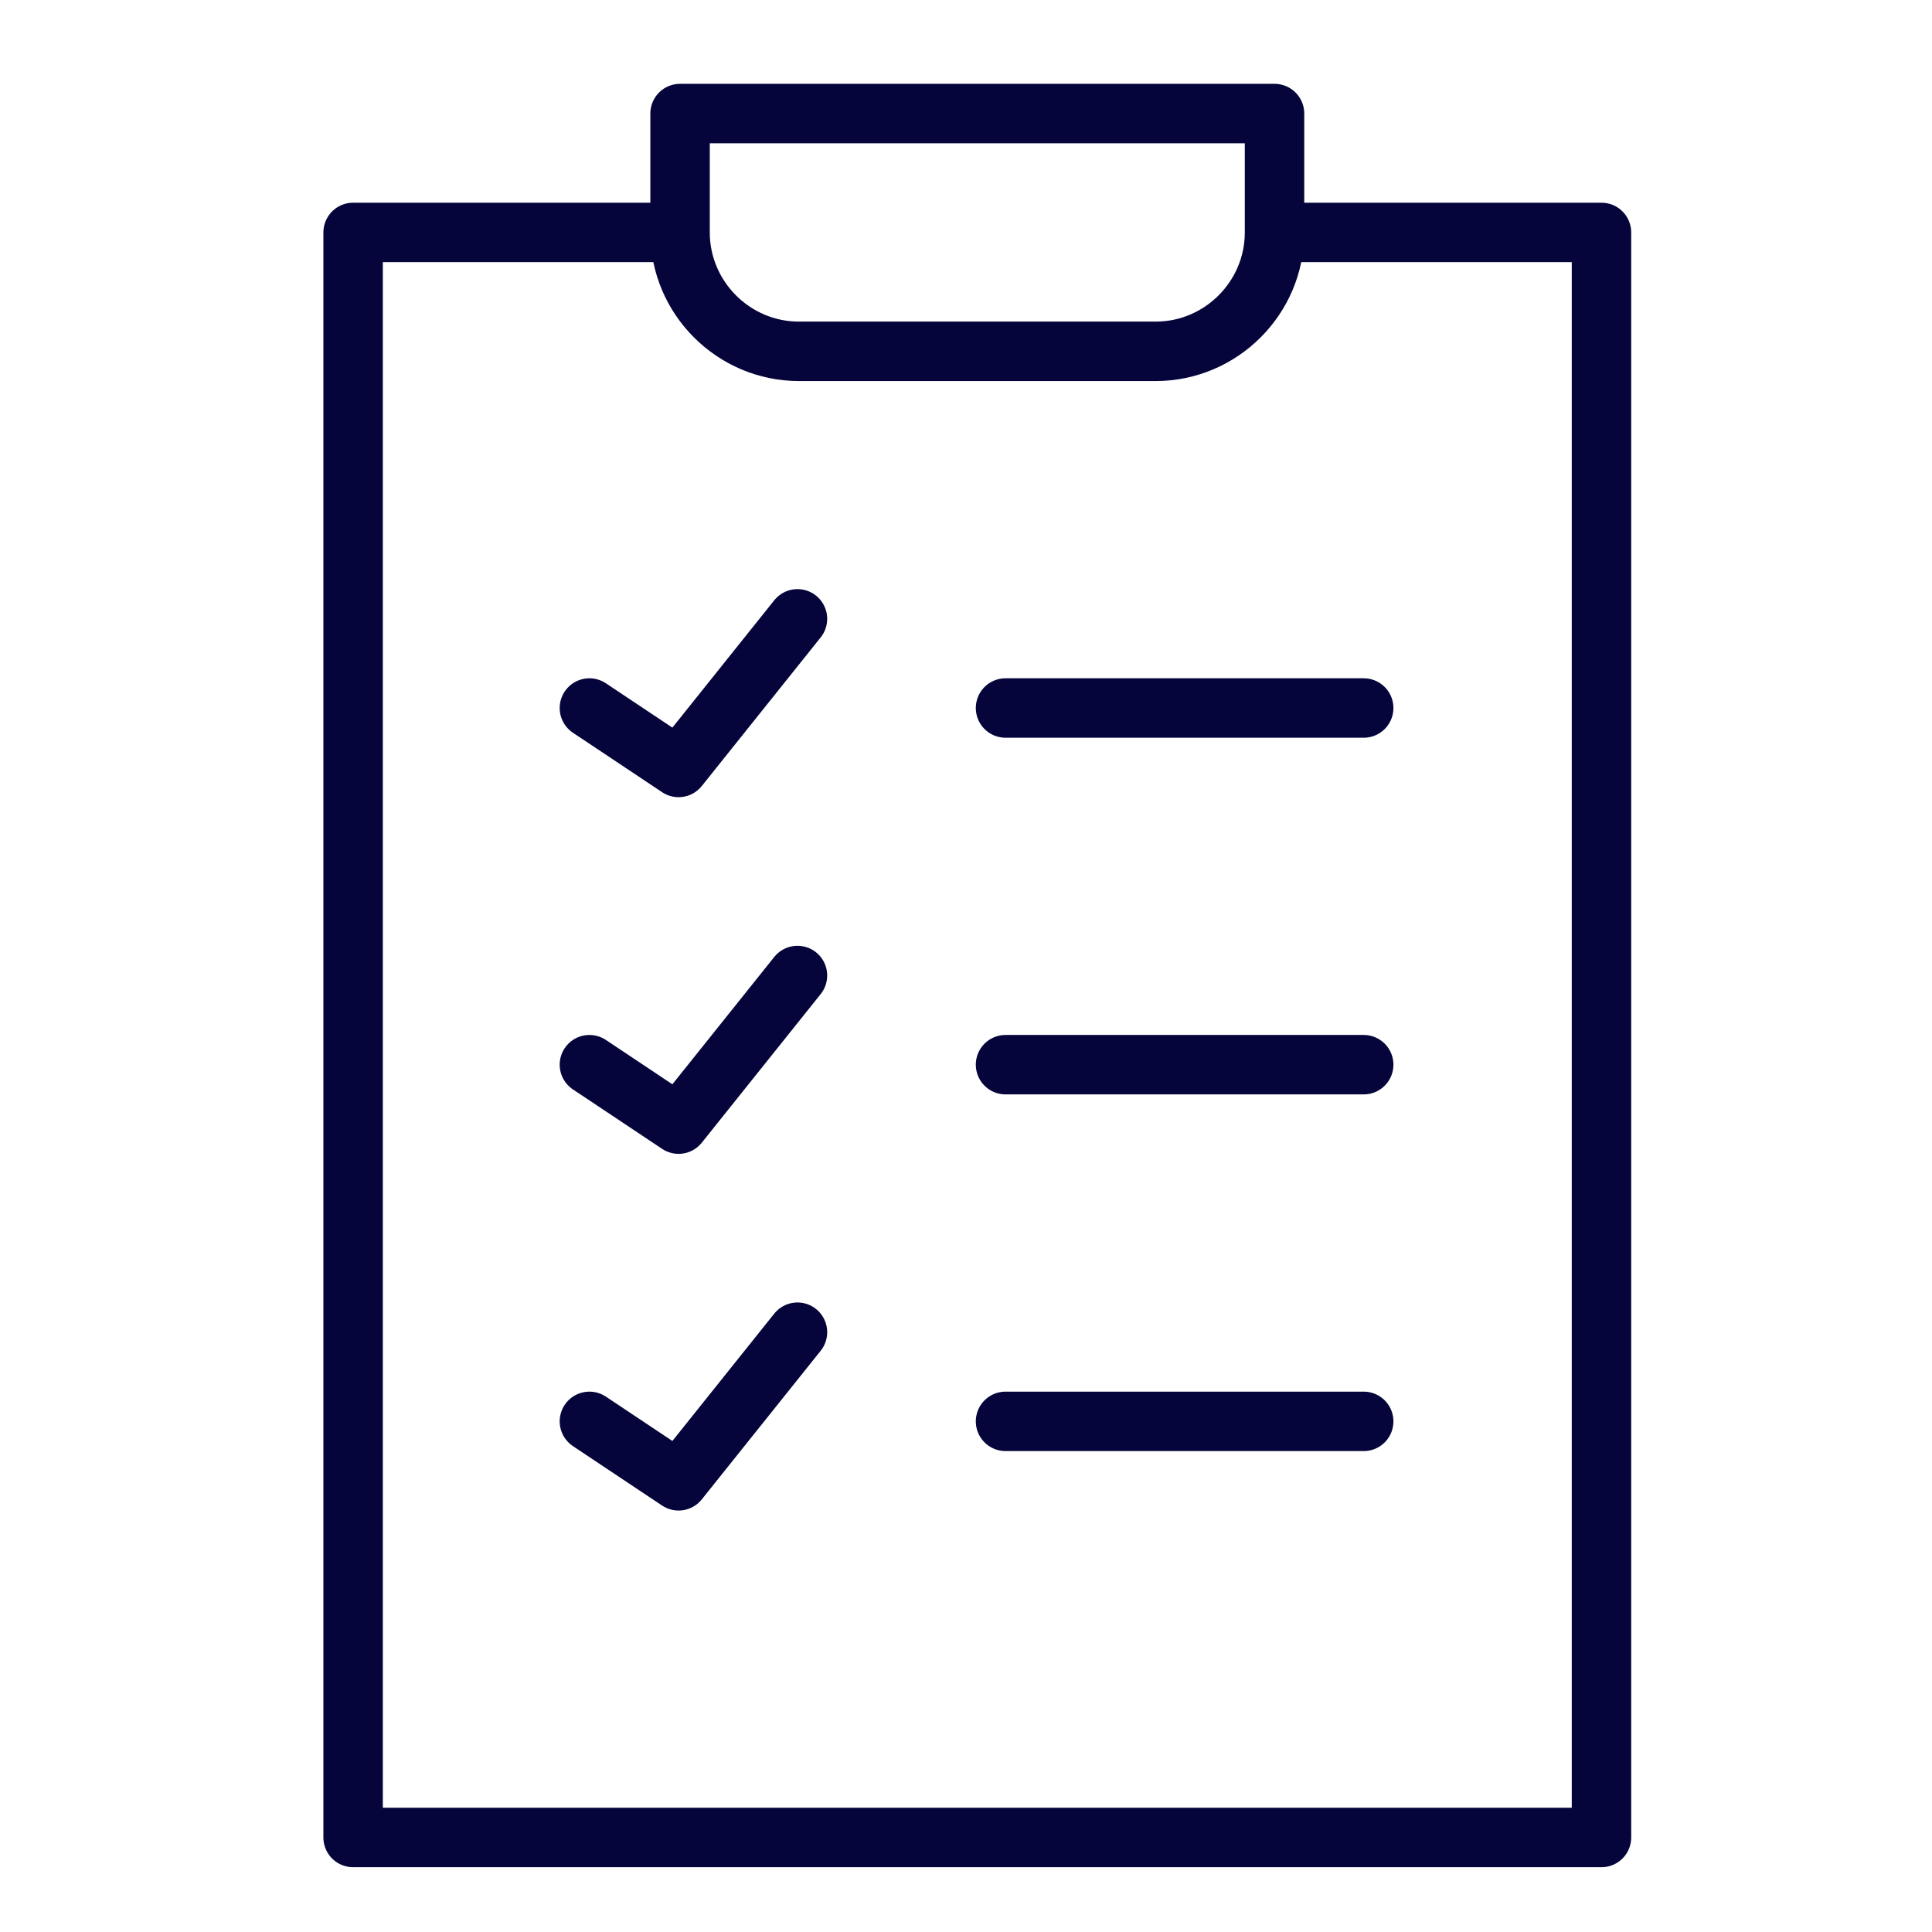
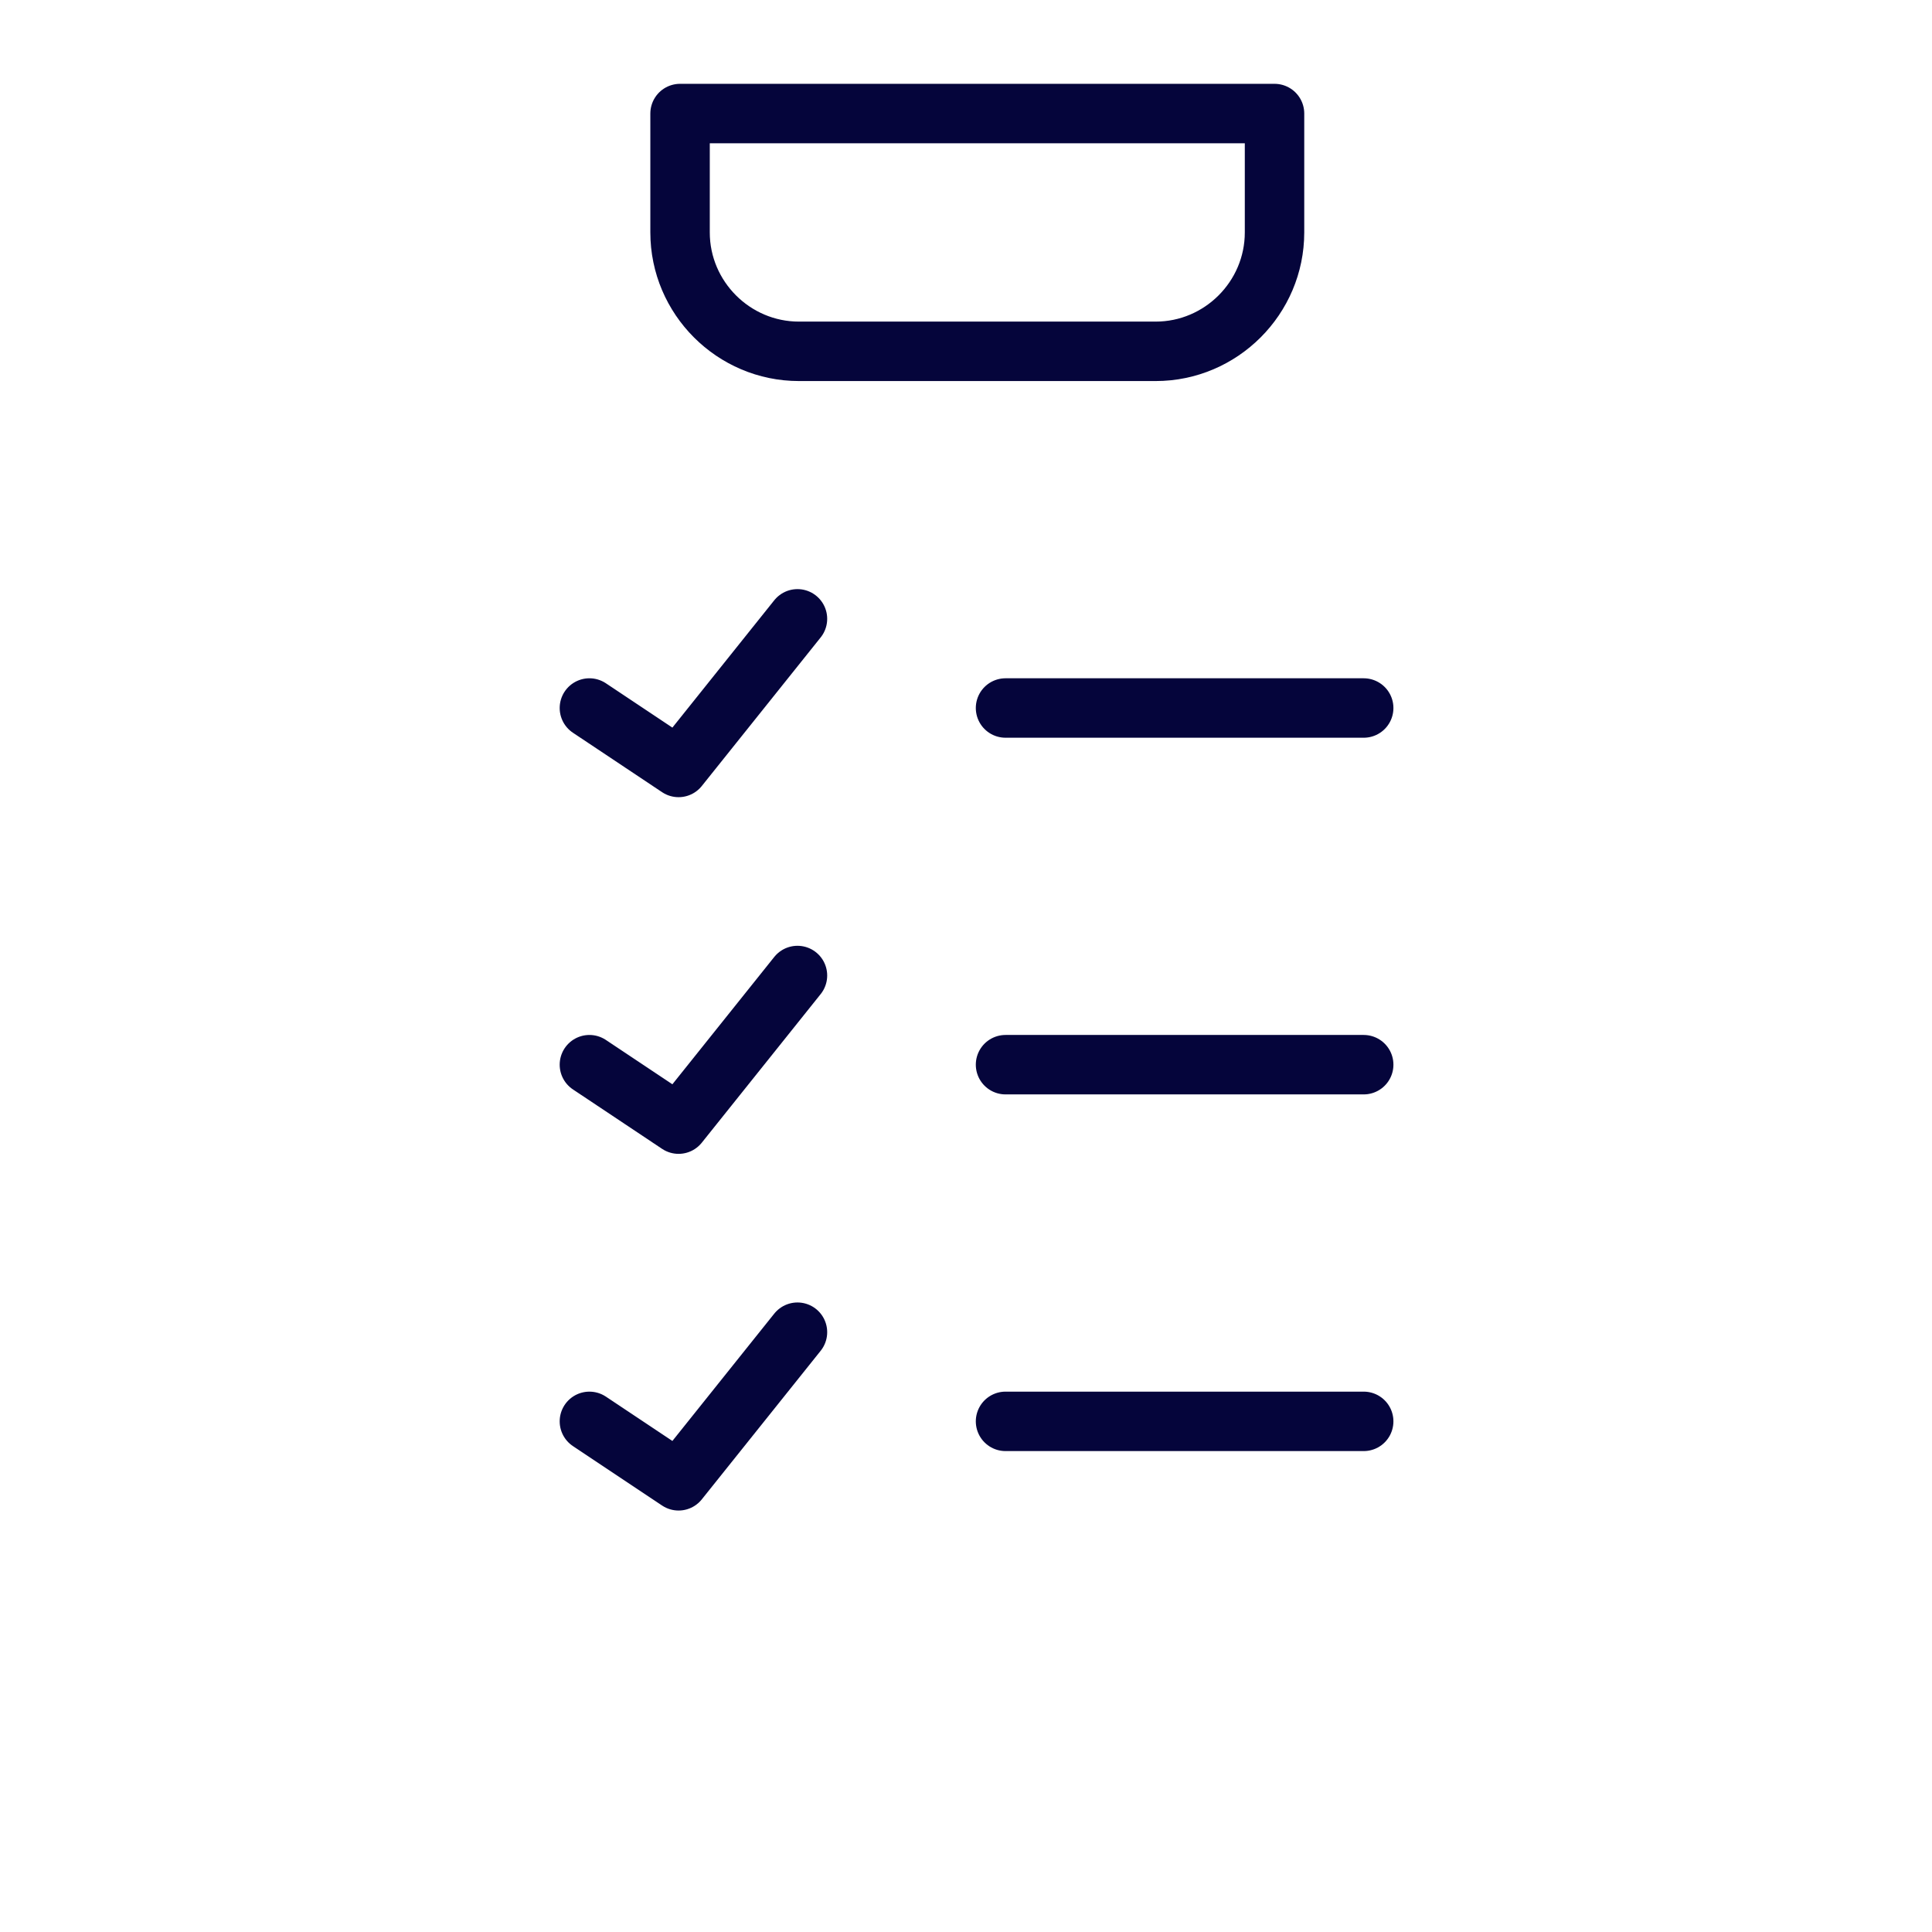
<svg xmlns="http://www.w3.org/2000/svg" viewBox="0 0 65 65" aria-hidden="true">
  <g fill="none" stroke="#05053B" stroke-linecap="round" stroke-linejoin="round" stroke-width="2">
-     <path d="M43.64 7.82h10.24v54h-42v-54h10.25" />
    <path d="M42.88 3.82v4c0 2.2-1.8 4-4 4h-12c-2.2 0-4-1.8-4-4v-4m0 0h20" />
  </g>
  <path fill="none" stroke="#05053B" stroke-linecap="round" stroke-linejoin="round" stroke-width="2" d="M45.88 35.82H33.83m-7-3l-4 5-3-2m7-15l-4 5-3-2m7 21l-4 5-3-2m26.05-24H33.83m12.05 24H33.83" />
</svg>